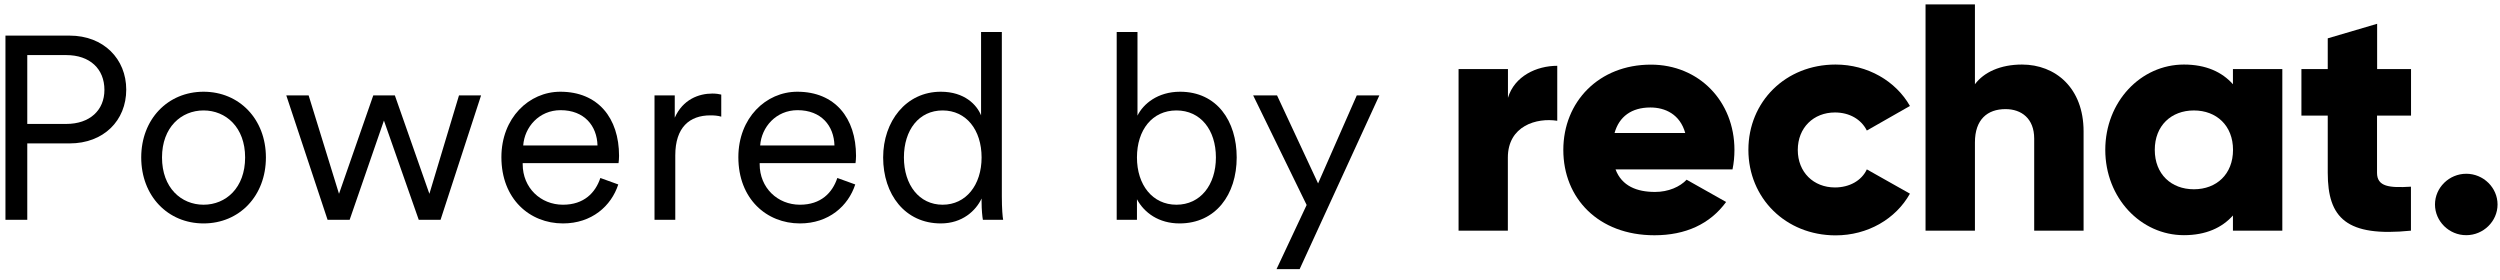
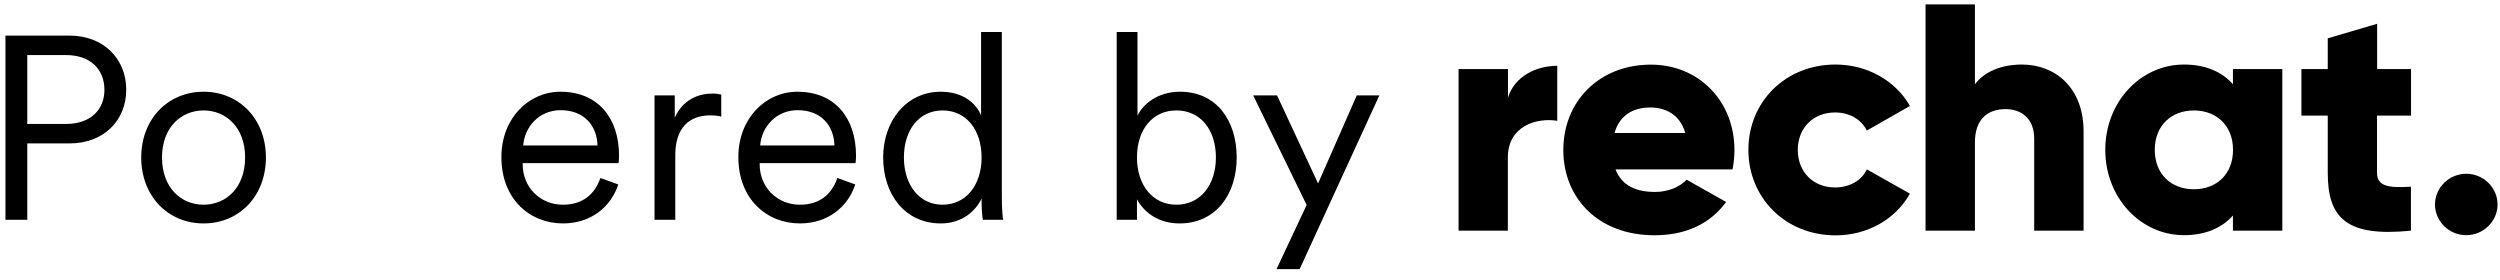
<svg xmlns="http://www.w3.org/2000/svg" width="143" height="16" viewBox="0 0 143 16" fill="none">
  <g clip-path="url(#clip0_2822_1176)">
    <path d="M1.56 7.089H3.789C5.141 7.089 5.973 6.301 5.973 5.142C5.973 3.939 5.141 3.151 3.789 3.151H1.56V7.089ZM3.982 8.203H1.56V12.571H0.312V2.037H3.982C5.928 2.037 7.221 3.374 7.221 5.127C7.221 6.895 5.928 8.203 3.982 8.203Z" fill="black" />
    <path d="M11.644 5.247C13.694 5.247 15.21 6.822 15.21 9.006C15.21 11.205 13.694 12.78 11.644 12.78C9.594 12.78 8.078 11.205 8.078 9.006C8.078 6.822 9.594 5.247 11.644 5.247ZM11.644 6.317C10.366 6.317 9.267 7.282 9.267 9.006C9.267 10.744 10.366 11.71 11.644 11.71C12.921 11.71 14.021 10.744 14.021 9.006C14.021 7.282 12.921 6.317 11.644 6.317Z" fill="black" />
-     <path d="M21.352 5.455H22.585L24.561 11.086L26.255 5.455H27.518L25.2 12.572H23.952L21.961 6.896L20 12.572H18.737L16.375 5.455H17.653L19.391 11.086L21.352 5.455Z" fill="black" />
    <path d="M29.928 8.322H34.177C34.147 7.193 33.419 6.302 32.067 6.302C30.834 6.302 30.002 7.268 29.928 8.322ZM34.34 10.18L35.365 10.551C34.964 11.784 33.85 12.78 32.201 12.78C30.299 12.78 28.68 11.383 28.68 8.991C28.68 6.748 30.255 5.247 32.052 5.247C34.206 5.247 35.41 6.748 35.41 8.917C35.41 9.065 35.395 9.229 35.38 9.333H29.898V9.392C29.898 10.744 30.923 11.71 32.201 11.71C33.404 11.71 34.058 11.027 34.34 10.18Z" fill="black" />
    <path d="M41.256 5.41V6.673C41.063 6.613 40.84 6.599 40.632 6.599C39.443 6.599 38.626 7.282 38.626 8.887V12.571H37.438V5.455H38.596V6.732C39.057 5.692 39.963 5.351 40.751 5.351C40.944 5.351 41.152 5.38 41.256 5.41Z" fill="black" />
    <path d="M43.482 8.322H47.731C47.702 7.193 46.974 6.302 45.622 6.302C44.389 6.302 43.557 7.268 43.482 8.322ZM47.895 10.18L48.92 10.551C48.519 11.784 47.405 12.78 45.755 12.78C43.854 12.78 42.234 11.383 42.234 8.991C42.234 6.748 43.809 5.247 45.607 5.247C47.761 5.247 48.965 6.748 48.965 8.917C48.965 9.065 48.95 9.229 48.935 9.333H43.453V9.392C43.453 10.744 44.478 11.71 45.755 11.71C46.959 11.71 47.613 11.027 47.895 10.18Z" fill="black" />
    <path d="M56.147 11.547V11.354C55.82 12.052 55.047 12.78 53.814 12.78C51.764 12.78 50.516 11.116 50.516 9.006C50.516 6.941 51.823 5.247 53.814 5.247C55.181 5.247 55.879 6.005 56.117 6.599V1.83H57.305V11.235C57.305 11.948 57.35 12.423 57.38 12.572H56.221C56.191 12.408 56.147 12.007 56.147 11.547ZM53.918 11.71C55.255 11.71 56.147 10.581 56.147 9.006C56.147 7.431 55.27 6.317 53.918 6.317C52.566 6.317 51.704 7.431 51.704 9.006C51.704 10.581 52.581 11.71 53.918 11.71Z" fill="black" />
    <path d="M65.034 12.572H63.875V1.83H65.064V6.614C65.39 5.946 66.222 5.247 67.5 5.247C69.61 5.247 70.739 6.926 70.739 9.006C70.739 11.131 69.536 12.78 67.47 12.78C66.282 12.78 65.45 12.171 65.034 11.398V12.572ZM67.292 11.71C68.659 11.71 69.55 10.581 69.55 9.006C69.55 7.431 68.674 6.317 67.292 6.317C65.91 6.317 65.034 7.431 65.034 9.006C65.034 10.581 65.925 11.71 67.292 11.71Z" fill="black" />
    <path d="M74.339 15.395H73.017L74.74 11.725L71.68 5.455H73.046L75.394 10.492L77.608 5.455H78.9L74.339 15.395Z" fill="black" />
    <path d="M89.075 3.764V6.909C87.906 6.723 86.249 7.188 86.249 9.016V13.195H83.43V3.95H86.255V5.596C86.626 4.355 87.889 3.764 89.075 3.764Z" fill="black" />
    <path d="M94.668 10.979C95.438 10.979 96.097 10.683 96.474 10.279L98.734 11.553C97.814 12.812 96.418 13.457 94.635 13.457C91.416 13.457 89.422 11.329 89.422 8.577C89.422 5.82 91.455 3.697 94.43 3.697C97.177 3.697 99.21 5.787 99.21 8.577C99.21 8.966 99.172 9.338 99.1 9.688H92.408C92.768 10.645 93.632 10.979 94.668 10.979ZM96.396 7.609C96.097 6.537 95.249 6.148 94.402 6.148C93.327 6.148 92.613 6.668 92.352 7.609H96.396Z" fill="black" />
    <path d="M100.008 8.572C100.008 5.815 102.135 3.692 104.993 3.692C106.822 3.692 108.439 4.633 109.248 6.061L106.783 7.467C106.461 6.822 105.786 6.433 104.96 6.433C103.736 6.433 102.833 7.303 102.833 8.578C102.833 9.852 103.736 10.722 104.96 10.722C105.786 10.722 106.484 10.334 106.783 9.688L109.248 11.078C108.439 12.522 106.838 13.463 104.993 13.463C102.135 13.458 100.008 11.329 100.008 8.572Z" fill="black" />
    <path d="M119.181 7.516V13.195H116.356V7.926C116.356 6.778 115.624 6.241 114.717 6.241C113.68 6.241 112.966 6.832 112.966 8.145V13.195H110.141V0.251H112.966V4.819C113.475 4.135 114.417 3.692 115.659 3.692C117.564 3.692 119.181 5.021 119.181 7.516Z" fill="black" />
    <path d="M130.549 3.95V13.195H127.724V12.325C127.103 13.025 126.177 13.452 124.92 13.452C122.455 13.452 120.422 11.324 120.422 8.572C120.422 5.815 122.455 3.692 124.92 3.692C126.183 3.692 127.103 4.119 127.724 4.819V3.95H130.549ZM127.729 8.572C127.729 7.188 126.786 6.318 125.49 6.318C124.194 6.318 123.253 7.188 123.253 8.572C123.253 9.962 124.194 10.826 125.49 10.826C126.786 10.826 127.729 9.962 127.729 8.572Z" fill="black" />
    <path d="M135.966 6.613V9.885C135.966 10.678 136.665 10.755 137.906 10.678V13.194C134.215 13.566 133.147 12.472 133.147 9.885V6.613H131.641V3.949H133.147V2.193L135.972 1.361V3.949H137.911V6.613H135.966Z" fill="black" />
    <path d="M139.281 11.696C139.281 10.733 140.09 9.939 141.071 9.939C142.05 9.939 142.86 10.733 142.86 11.696C142.86 12.658 142.05 13.452 141.071 13.452C140.09 13.457 139.281 12.658 139.281 11.696Z" fill="black" />
  </g>
  <defs>
    <clipPath id="clip0_2822_1176">
      <rect width="142.857" height="16" fill="white" />
    </clipPath>
  </defs>
</svg>